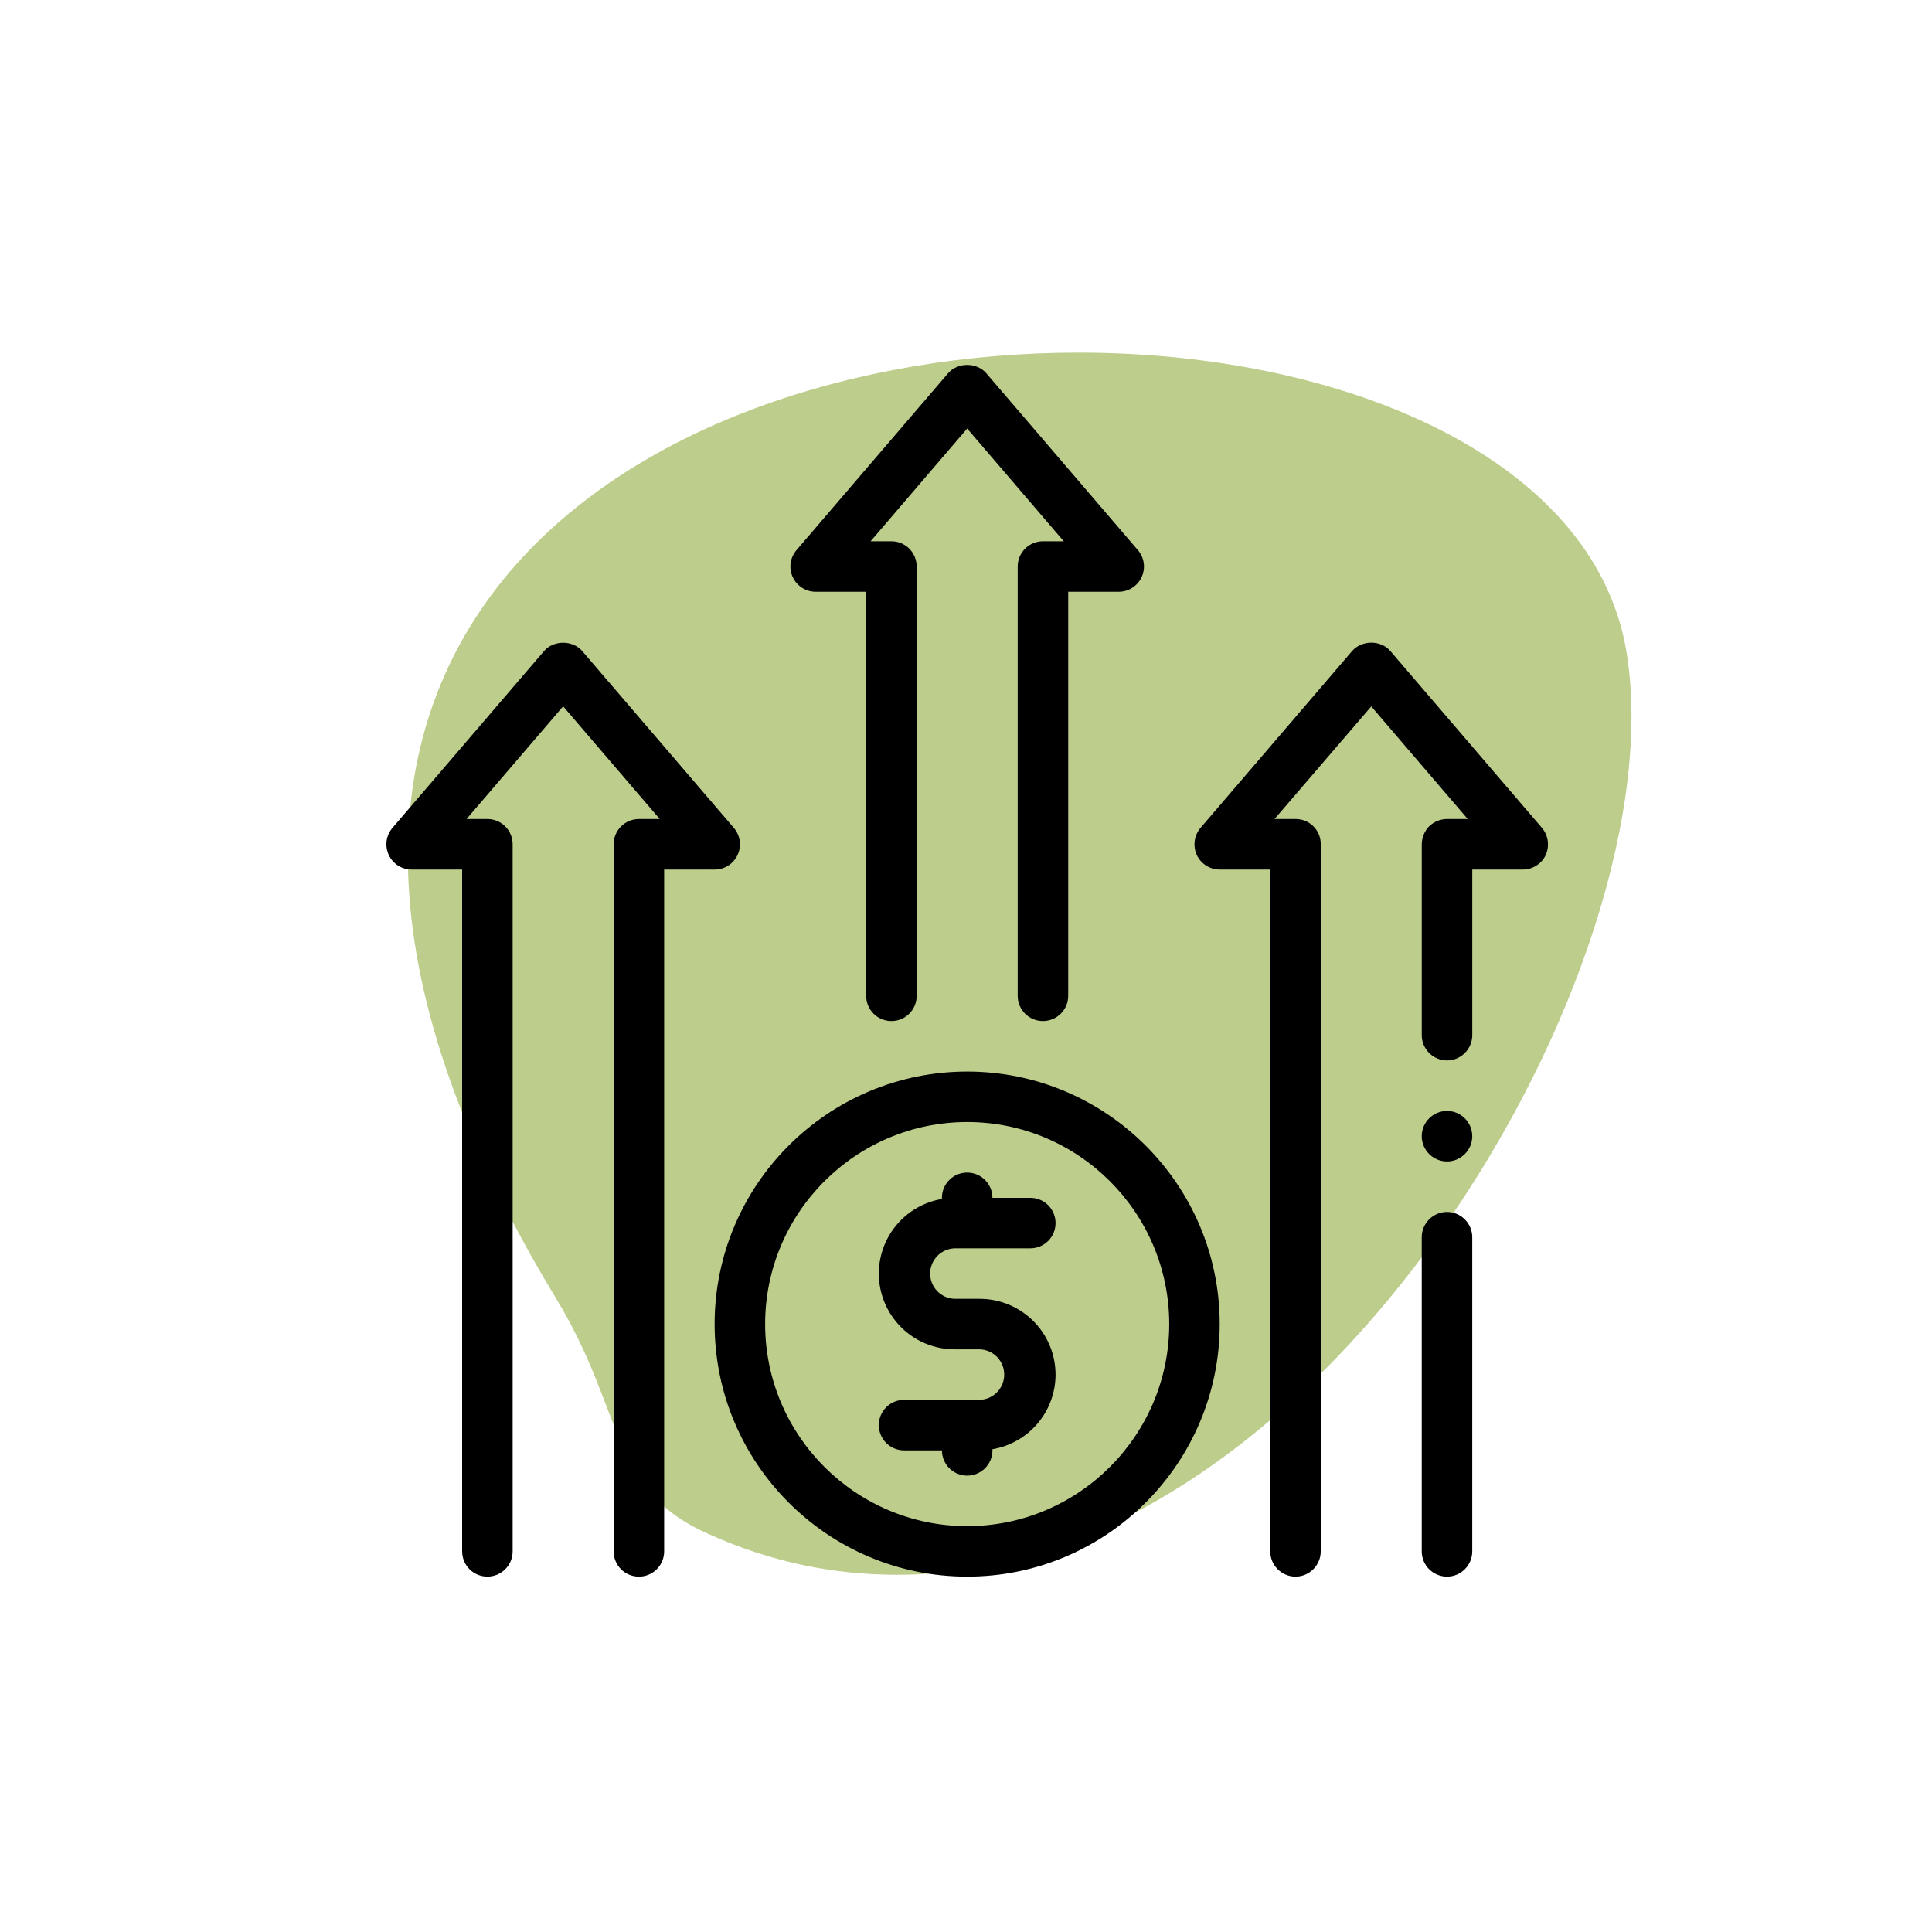
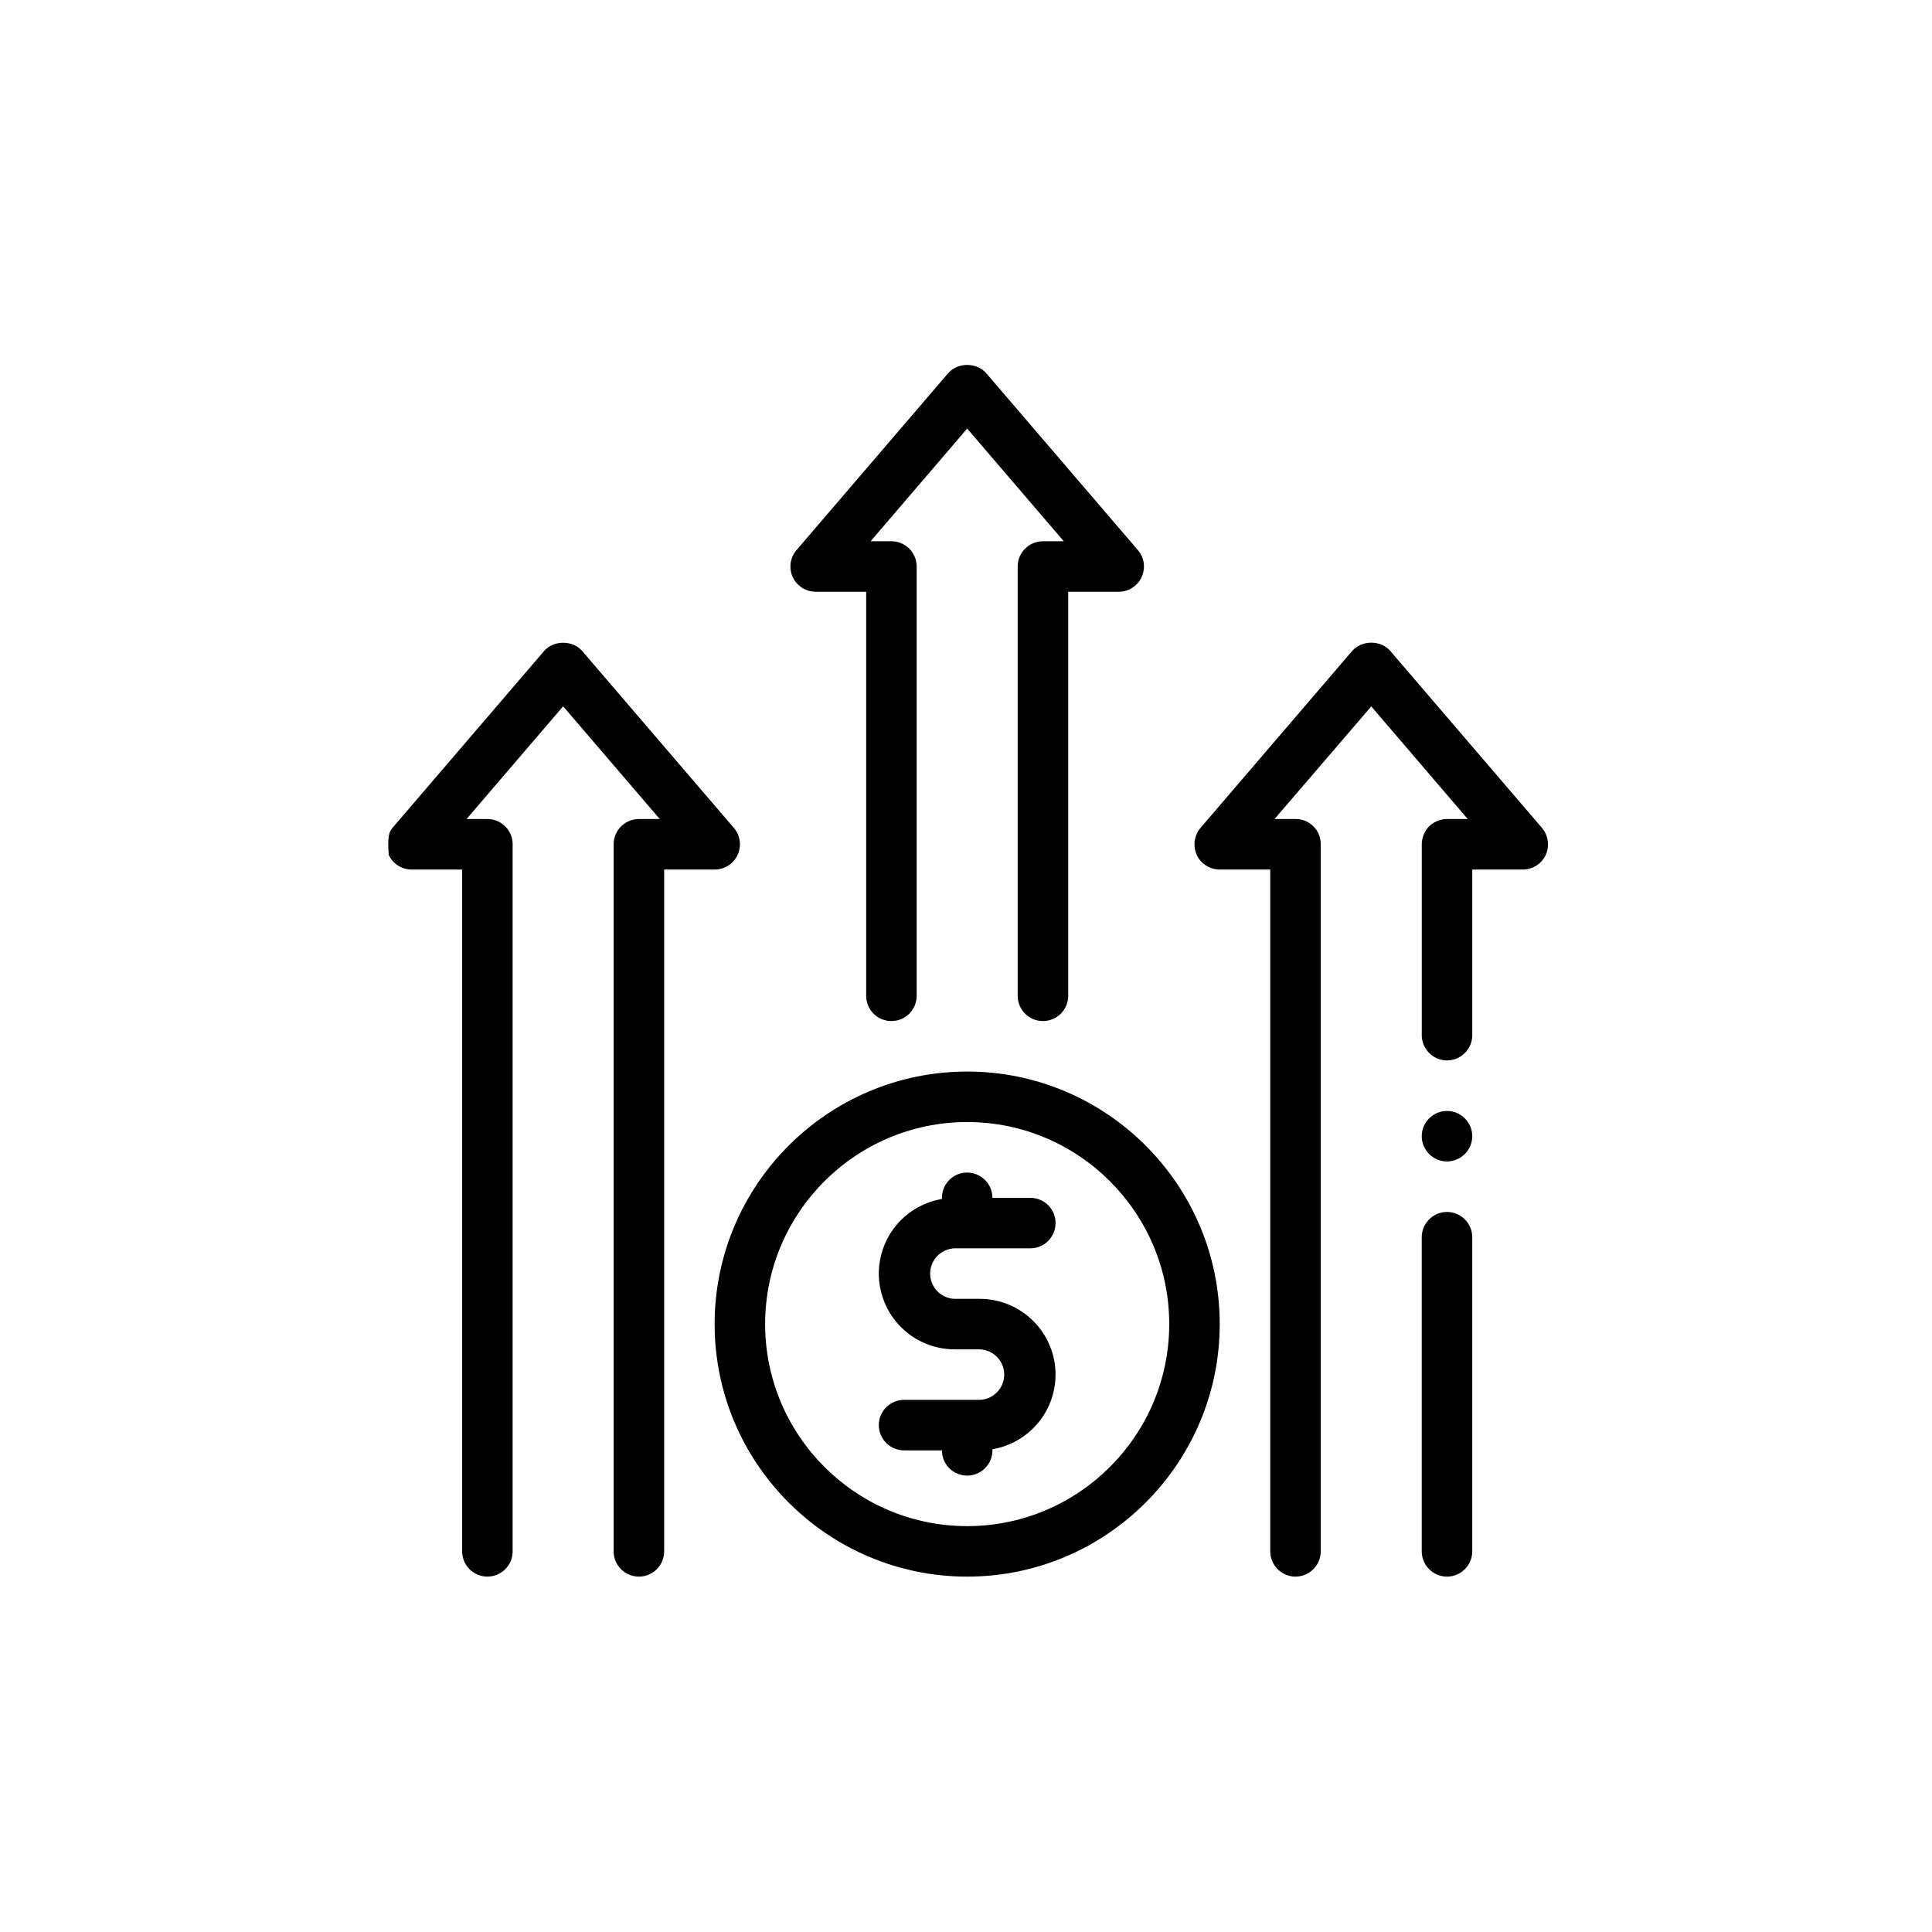
<svg xmlns="http://www.w3.org/2000/svg" width="90" height="90" viewBox="0 0 90 90" fill="none">
  <rect width="90" height="90" fill="white" />
-   <path d="M50.241 16.427C29.781 16.427 7.406 29.907 25.873 60.434C29.168 65.826 28.325 69.394 33 71.456C35.988 72.804 38.9 73.359 41.812 73.359C61.734 73.359 78.209 44.814 75.757 30.303C74.225 21.343 62.578 16.427 50.241 16.427Z" fill="#BCCD8C" />
-   <path d="M33.292 40.507H30.939V72.269C30.939 72.424 30.909 72.576 30.849 72.719C30.79 72.862 30.703 72.992 30.594 73.101C30.485 73.21 30.355 73.297 30.212 73.356C30.07 73.415 29.917 73.445 29.762 73.445C29.112 73.445 28.586 72.919 28.586 72.269V39.33C28.586 39.175 28.616 39.022 28.675 38.88C28.735 38.737 28.821 38.607 28.93 38.498C29.04 38.389 29.169 38.302 29.312 38.243C29.455 38.184 29.608 38.153 29.762 38.153H30.733L26.233 32.903L21.734 38.153H22.705C22.859 38.153 23.012 38.183 23.155 38.242C23.298 38.302 23.428 38.388 23.537 38.498C23.646 38.607 23.733 38.737 23.792 38.879C23.851 39.022 23.882 39.175 23.881 39.33V72.268C23.881 72.423 23.851 72.576 23.792 72.719C23.733 72.861 23.646 72.991 23.537 73.1C23.428 73.209 23.298 73.296 23.155 73.355C23.012 73.414 22.859 73.444 22.705 73.444C22.55 73.444 22.397 73.414 22.255 73.355C22.112 73.296 21.982 73.209 21.873 73.1C21.764 72.991 21.677 72.861 21.618 72.719C21.559 72.576 21.528 72.423 21.528 72.268V40.507H19.175C18.951 40.506 18.73 40.442 18.541 40.321C18.352 40.199 18.201 40.026 18.108 39.822C18.014 39.617 17.98 39.391 18.011 39.168C18.042 38.945 18.137 38.736 18.283 38.565L25.341 30.332C25.787 29.811 26.68 29.811 27.126 30.332L34.184 38.565C34.331 38.736 34.426 38.945 34.457 39.168C34.489 39.391 34.455 39.618 34.361 39.823C34.267 40.027 34.116 40.2 33.927 40.322C33.737 40.443 33.517 40.507 33.292 40.507ZM37.997 27.566H40.35V46.389C40.35 47.039 40.876 47.565 41.526 47.565C42.177 47.565 42.702 47.039 42.702 46.389V26.39C42.702 26.078 42.578 25.779 42.358 25.558C42.137 25.337 41.838 25.214 41.526 25.214H40.556L45.055 19.964L49.555 25.214H48.584C48.43 25.213 48.277 25.244 48.134 25.303C47.992 25.362 47.862 25.449 47.752 25.558C47.643 25.667 47.556 25.797 47.497 25.939C47.438 26.082 47.408 26.235 47.408 26.39V46.389C47.408 47.039 47.934 47.565 48.584 47.565C48.739 47.565 48.892 47.534 49.035 47.475C49.178 47.416 49.307 47.33 49.416 47.22C49.526 47.111 49.612 46.981 49.672 46.839C49.731 46.696 49.761 46.543 49.761 46.389V27.566H52.114C52.339 27.566 52.559 27.502 52.748 27.38C52.938 27.259 53.089 27.086 53.182 26.881C53.276 26.677 53.31 26.45 53.279 26.227C53.247 26.004 53.153 25.795 53.006 25.625L45.948 17.391C45.502 16.87 44.608 16.87 44.163 17.391L37.105 25.625C36.958 25.795 36.864 26.004 36.832 26.227C36.801 26.45 36.834 26.677 36.928 26.881C37.022 27.086 37.173 27.259 37.362 27.38C37.552 27.502 37.772 27.566 37.997 27.566ZM71.829 38.565L64.771 30.331C64.324 29.801 63.43 29.813 62.983 30.331L55.925 38.565C55.78 38.737 55.687 38.946 55.655 39.169C55.624 39.392 55.657 39.619 55.749 39.824C55.937 40.235 56.36 40.507 56.82 40.507H59.173V72.269C59.173 72.916 59.703 73.445 60.349 73.445C60.995 73.445 61.525 72.916 61.525 72.269V39.33C61.527 39.175 61.498 39.021 61.44 38.878C61.381 38.734 61.294 38.604 61.185 38.494C61.075 38.384 60.945 38.298 60.802 38.239C60.658 38.181 60.504 38.151 60.349 38.153H59.373L63.879 32.907L68.372 38.153H67.408C67.09 38.153 66.796 38.282 66.572 38.494C66.357 38.719 66.235 39.018 66.231 39.33V48.223C66.231 48.869 66.761 49.399 67.408 49.399C68.055 49.399 68.584 48.869 68.584 48.223V40.507H70.937C71.395 40.507 71.82 40.236 72.008 39.824C72.099 39.618 72.131 39.391 72.099 39.169C72.068 38.946 71.974 38.737 71.829 38.565ZM67.407 56.457C66.76 56.457 66.23 56.987 66.23 57.634V72.269C66.23 72.916 66.76 73.445 67.407 73.445C68.054 73.445 68.583 72.916 68.583 72.269V57.634C68.583 56.987 68.054 56.457 67.407 56.457ZM67.407 51.752C66.76 51.752 66.23 52.281 66.23 52.928C66.23 53.575 66.76 54.105 67.407 54.105C68.054 54.105 68.583 53.575 68.583 52.928C68.583 52.281 68.054 51.752 67.407 51.752ZM56.819 61.681C56.819 68.168 51.542 73.445 45.055 73.445C38.568 73.445 33.29 68.168 33.29 61.681C33.29 55.194 38.568 49.917 45.055 49.917C51.541 49.917 56.819 55.194 56.819 61.681ZM54.467 61.681C54.467 56.491 50.245 52.269 45.055 52.269C39.865 52.269 35.643 56.492 35.643 61.681C35.643 66.871 39.865 71.093 45.055 71.093C50.244 71.092 54.467 66.87 54.467 61.681ZM44.467 58.152H47.996C48.308 58.152 48.607 58.028 48.828 57.808C49.048 57.587 49.172 57.288 49.172 56.976C49.172 56.664 49.048 56.365 48.828 56.144C48.607 55.923 48.308 55.799 47.996 55.799H46.231C46.231 55.645 46.201 55.492 46.142 55.349C46.082 55.206 45.996 55.077 45.886 54.968C45.777 54.858 45.647 54.772 45.505 54.713C45.362 54.654 45.209 54.623 45.054 54.623C44.404 54.623 43.878 55.149 43.878 55.799V55.853C43.057 55.992 42.311 56.417 41.773 57.053C41.235 57.69 40.939 58.496 40.938 59.329C40.939 60.264 41.311 61.161 41.973 61.823C42.634 62.485 43.532 62.857 44.467 62.858H45.643C45.948 62.868 46.237 62.997 46.449 63.216C46.661 63.436 46.78 63.729 46.78 64.034C46.78 64.34 46.661 64.633 46.449 64.852C46.237 65.072 45.948 65.2 45.643 65.211H42.114C41.802 65.211 41.503 65.335 41.283 65.555C41.062 65.776 40.938 66.075 40.938 66.387C40.938 66.699 41.062 66.999 41.283 67.219C41.503 67.44 41.802 67.564 42.114 67.564H43.879C43.879 68.214 44.405 68.74 45.055 68.74C45.21 68.74 45.363 68.709 45.505 68.65C45.648 68.591 45.778 68.505 45.887 68.395C45.996 68.286 46.083 68.156 46.142 68.014C46.201 67.871 46.232 67.718 46.232 67.564V67.51C47.053 67.371 47.799 66.945 48.337 66.309C48.875 65.673 49.171 64.867 49.172 64.034C49.171 63.099 48.799 62.202 48.138 61.54C47.476 60.879 46.579 60.506 45.643 60.505H44.467C44.162 60.495 43.873 60.366 43.661 60.147C43.449 59.927 43.33 59.634 43.33 59.329C43.33 59.024 43.449 58.73 43.661 58.511C43.873 58.291 44.162 58.163 44.467 58.152Z" fill="black" />
+   <path d="M33.292 40.507H30.939V72.269C30.939 72.424 30.909 72.576 30.849 72.719C30.79 72.862 30.703 72.992 30.594 73.101C30.485 73.21 30.355 73.297 30.212 73.356C30.07 73.415 29.917 73.445 29.762 73.445C29.112 73.445 28.586 72.919 28.586 72.269V39.33C28.586 39.175 28.616 39.022 28.675 38.88C28.735 38.737 28.821 38.607 28.93 38.498C29.04 38.389 29.169 38.302 29.312 38.243C29.455 38.184 29.608 38.153 29.762 38.153H30.733L26.233 32.903L21.734 38.153H22.705C22.859 38.153 23.012 38.183 23.155 38.242C23.298 38.302 23.428 38.388 23.537 38.498C23.646 38.607 23.733 38.737 23.792 38.879C23.851 39.022 23.882 39.175 23.881 39.33V72.268C23.881 72.423 23.851 72.576 23.792 72.719C23.733 72.861 23.646 72.991 23.537 73.1C23.428 73.209 23.298 73.296 23.155 73.355C23.012 73.414 22.859 73.444 22.705 73.444C22.55 73.444 22.397 73.414 22.255 73.355C22.112 73.296 21.982 73.209 21.873 73.1C21.764 72.991 21.677 72.861 21.618 72.719C21.559 72.576 21.528 72.423 21.528 72.268V40.507H19.175C18.951 40.506 18.73 40.442 18.541 40.321C18.352 40.199 18.201 40.026 18.108 39.822C18.042 38.945 18.137 38.736 18.283 38.565L25.341 30.332C25.787 29.811 26.68 29.811 27.126 30.332L34.184 38.565C34.331 38.736 34.426 38.945 34.457 39.168C34.489 39.391 34.455 39.618 34.361 39.823C34.267 40.027 34.116 40.2 33.927 40.322C33.737 40.443 33.517 40.507 33.292 40.507ZM37.997 27.566H40.35V46.389C40.35 47.039 40.876 47.565 41.526 47.565C42.177 47.565 42.702 47.039 42.702 46.389V26.39C42.702 26.078 42.578 25.779 42.358 25.558C42.137 25.337 41.838 25.214 41.526 25.214H40.556L45.055 19.964L49.555 25.214H48.584C48.43 25.213 48.277 25.244 48.134 25.303C47.992 25.362 47.862 25.449 47.752 25.558C47.643 25.667 47.556 25.797 47.497 25.939C47.438 26.082 47.408 26.235 47.408 26.39V46.389C47.408 47.039 47.934 47.565 48.584 47.565C48.739 47.565 48.892 47.534 49.035 47.475C49.178 47.416 49.307 47.33 49.416 47.22C49.526 47.111 49.612 46.981 49.672 46.839C49.731 46.696 49.761 46.543 49.761 46.389V27.566H52.114C52.339 27.566 52.559 27.502 52.748 27.38C52.938 27.259 53.089 27.086 53.182 26.881C53.276 26.677 53.31 26.45 53.279 26.227C53.247 26.004 53.153 25.795 53.006 25.625L45.948 17.391C45.502 16.87 44.608 16.87 44.163 17.391L37.105 25.625C36.958 25.795 36.864 26.004 36.832 26.227C36.801 26.45 36.834 26.677 36.928 26.881C37.022 27.086 37.173 27.259 37.362 27.38C37.552 27.502 37.772 27.566 37.997 27.566ZM71.829 38.565L64.771 30.331C64.324 29.801 63.43 29.813 62.983 30.331L55.925 38.565C55.78 38.737 55.687 38.946 55.655 39.169C55.624 39.392 55.657 39.619 55.749 39.824C55.937 40.235 56.36 40.507 56.82 40.507H59.173V72.269C59.173 72.916 59.703 73.445 60.349 73.445C60.995 73.445 61.525 72.916 61.525 72.269V39.33C61.527 39.175 61.498 39.021 61.44 38.878C61.381 38.734 61.294 38.604 61.185 38.494C61.075 38.384 60.945 38.298 60.802 38.239C60.658 38.181 60.504 38.151 60.349 38.153H59.373L63.879 32.907L68.372 38.153H67.408C67.09 38.153 66.796 38.282 66.572 38.494C66.357 38.719 66.235 39.018 66.231 39.33V48.223C66.231 48.869 66.761 49.399 67.408 49.399C68.055 49.399 68.584 48.869 68.584 48.223V40.507H70.937C71.395 40.507 71.82 40.236 72.008 39.824C72.099 39.618 72.131 39.391 72.099 39.169C72.068 38.946 71.974 38.737 71.829 38.565ZM67.407 56.457C66.76 56.457 66.23 56.987 66.23 57.634V72.269C66.23 72.916 66.76 73.445 67.407 73.445C68.054 73.445 68.583 72.916 68.583 72.269V57.634C68.583 56.987 68.054 56.457 67.407 56.457ZM67.407 51.752C66.76 51.752 66.23 52.281 66.23 52.928C66.23 53.575 66.76 54.105 67.407 54.105C68.054 54.105 68.583 53.575 68.583 52.928C68.583 52.281 68.054 51.752 67.407 51.752ZM56.819 61.681C56.819 68.168 51.542 73.445 45.055 73.445C38.568 73.445 33.29 68.168 33.29 61.681C33.29 55.194 38.568 49.917 45.055 49.917C51.541 49.917 56.819 55.194 56.819 61.681ZM54.467 61.681C54.467 56.491 50.245 52.269 45.055 52.269C39.865 52.269 35.643 56.492 35.643 61.681C35.643 66.871 39.865 71.093 45.055 71.093C50.244 71.092 54.467 66.87 54.467 61.681ZM44.467 58.152H47.996C48.308 58.152 48.607 58.028 48.828 57.808C49.048 57.587 49.172 57.288 49.172 56.976C49.172 56.664 49.048 56.365 48.828 56.144C48.607 55.923 48.308 55.799 47.996 55.799H46.231C46.231 55.645 46.201 55.492 46.142 55.349C46.082 55.206 45.996 55.077 45.886 54.968C45.777 54.858 45.647 54.772 45.505 54.713C45.362 54.654 45.209 54.623 45.054 54.623C44.404 54.623 43.878 55.149 43.878 55.799V55.853C43.057 55.992 42.311 56.417 41.773 57.053C41.235 57.69 40.939 58.496 40.938 59.329C40.939 60.264 41.311 61.161 41.973 61.823C42.634 62.485 43.532 62.857 44.467 62.858H45.643C45.948 62.868 46.237 62.997 46.449 63.216C46.661 63.436 46.78 63.729 46.78 64.034C46.78 64.34 46.661 64.633 46.449 64.852C46.237 65.072 45.948 65.2 45.643 65.211H42.114C41.802 65.211 41.503 65.335 41.283 65.555C41.062 65.776 40.938 66.075 40.938 66.387C40.938 66.699 41.062 66.999 41.283 67.219C41.503 67.44 41.802 67.564 42.114 67.564H43.879C43.879 68.214 44.405 68.74 45.055 68.74C45.21 68.74 45.363 68.709 45.505 68.65C45.648 68.591 45.778 68.505 45.887 68.395C45.996 68.286 46.083 68.156 46.142 68.014C46.201 67.871 46.232 67.718 46.232 67.564V67.51C47.053 67.371 47.799 66.945 48.337 66.309C48.875 65.673 49.171 64.867 49.172 64.034C49.171 63.099 48.799 62.202 48.138 61.54C47.476 60.879 46.579 60.506 45.643 60.505H44.467C44.162 60.495 43.873 60.366 43.661 60.147C43.449 59.927 43.33 59.634 43.33 59.329C43.33 59.024 43.449 58.73 43.661 58.511C43.873 58.291 44.162 58.163 44.467 58.152Z" fill="black" />
</svg>